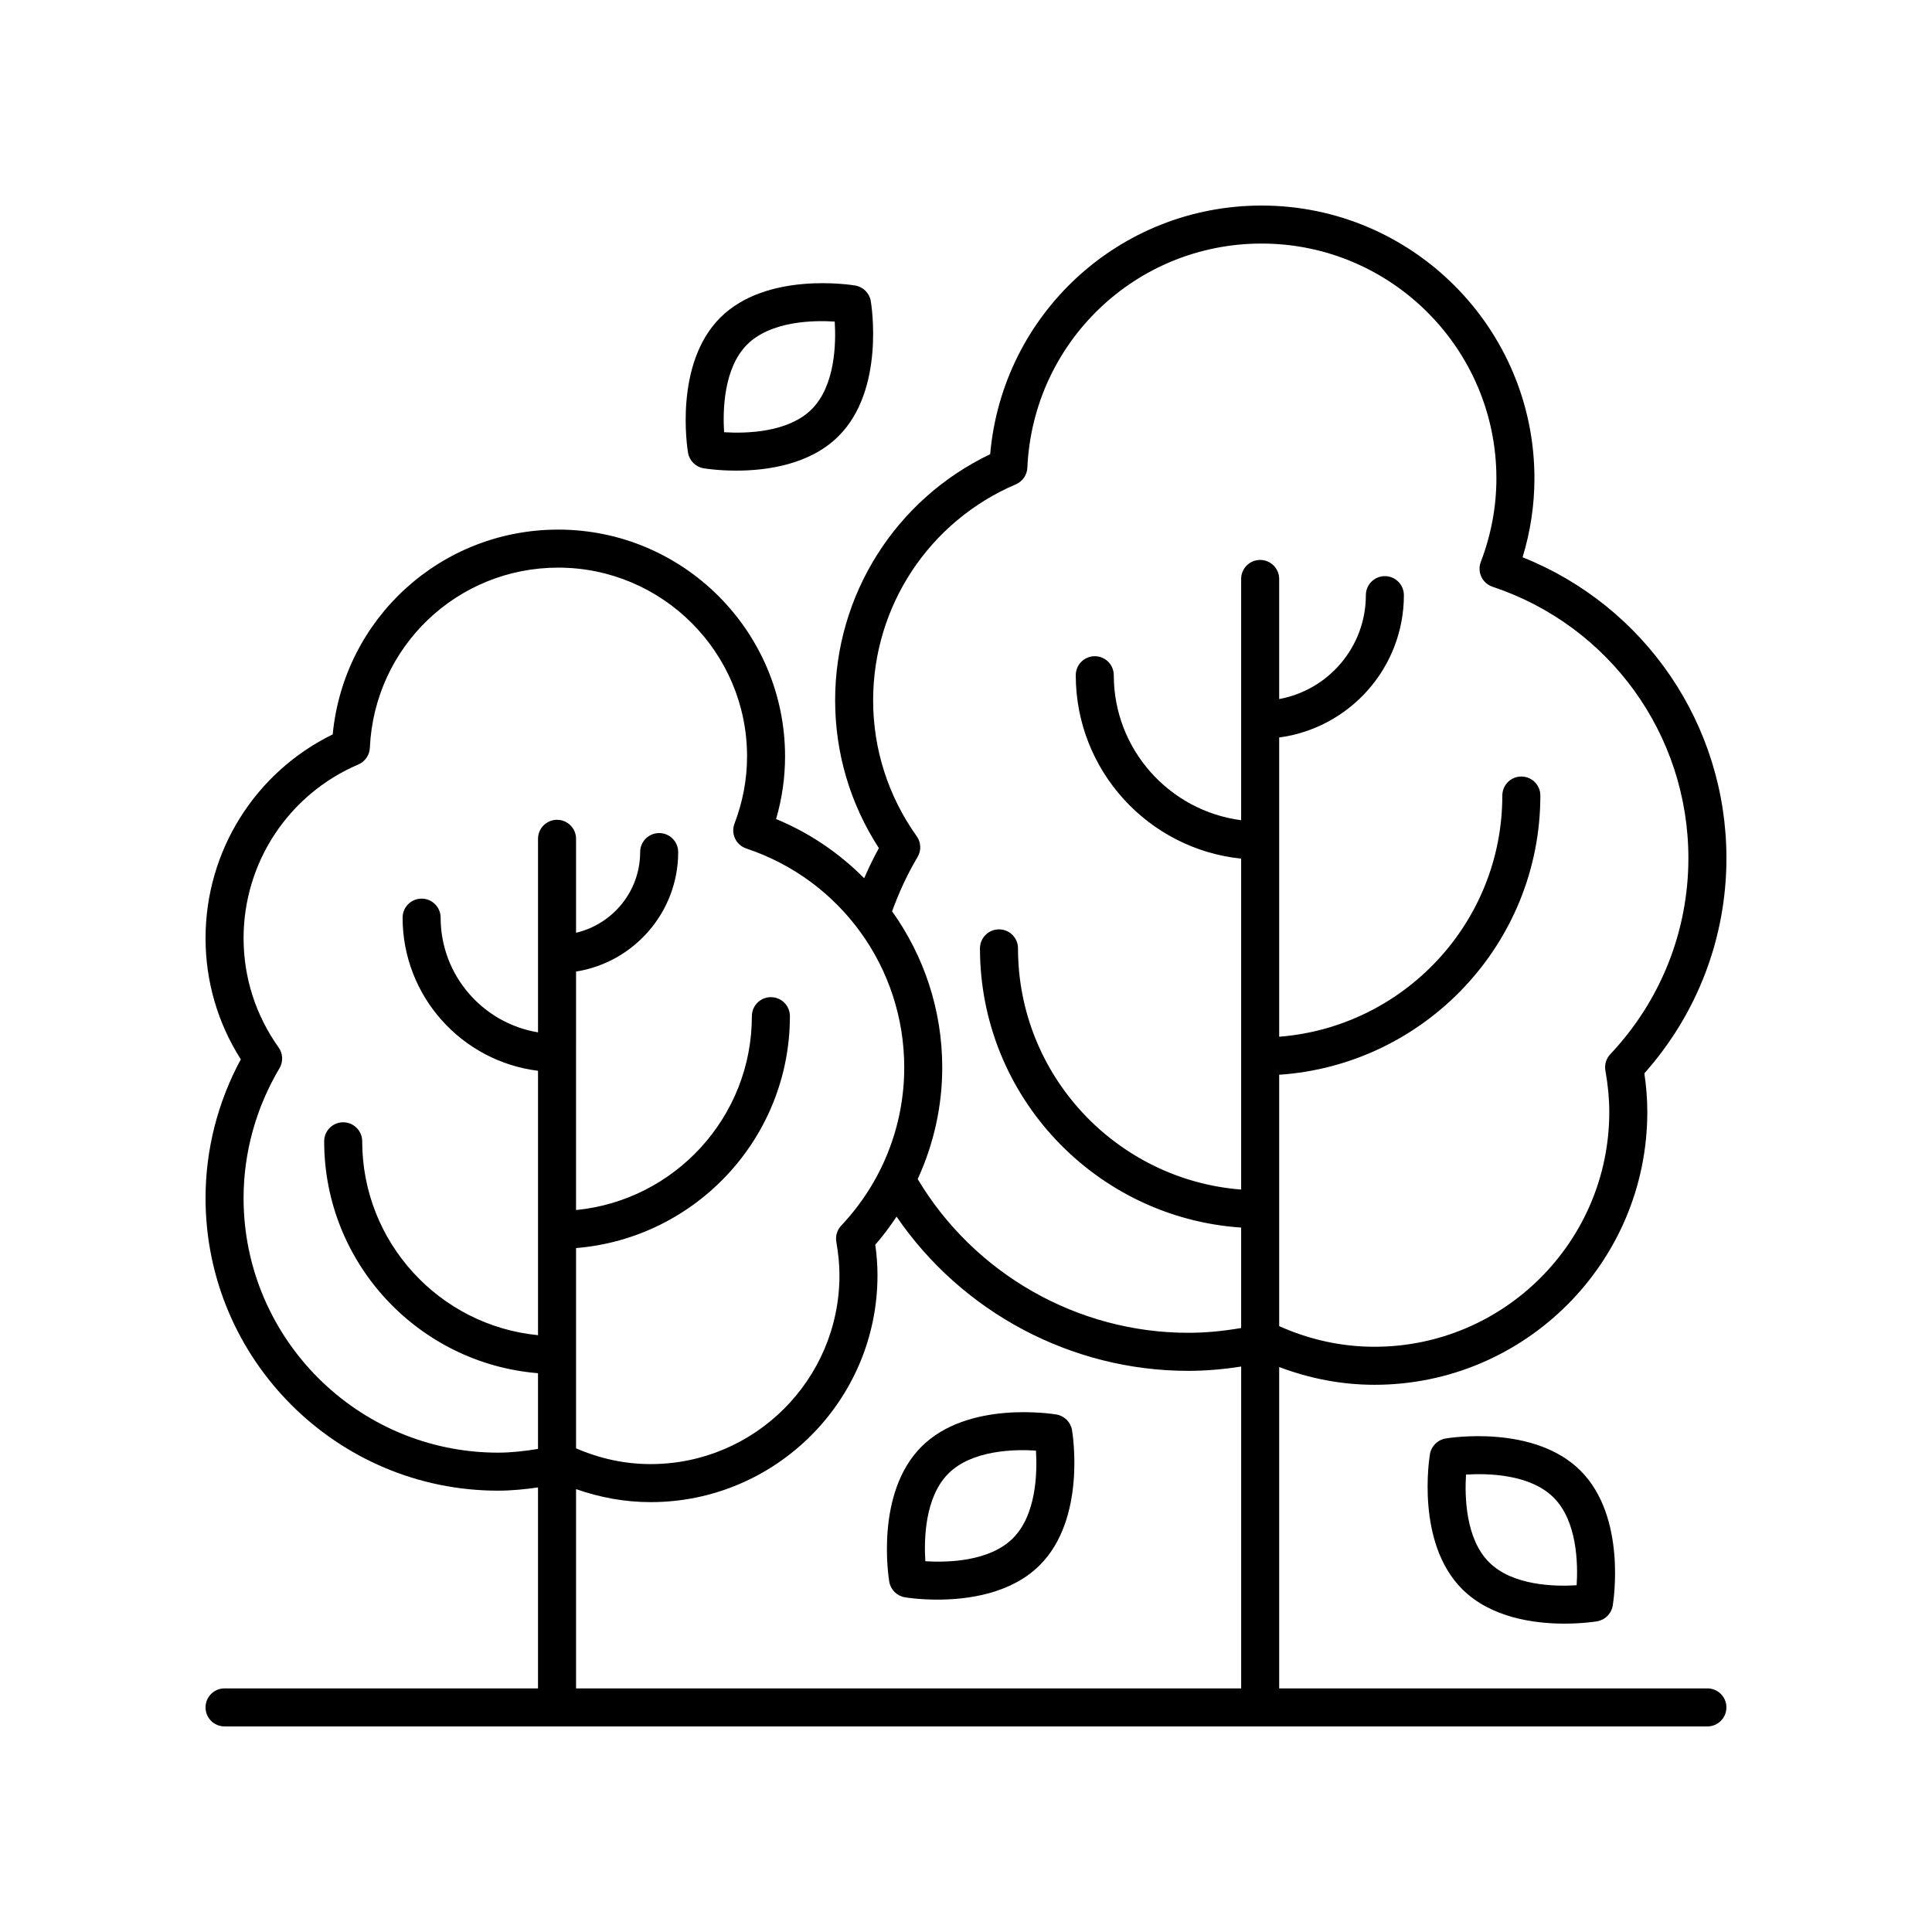
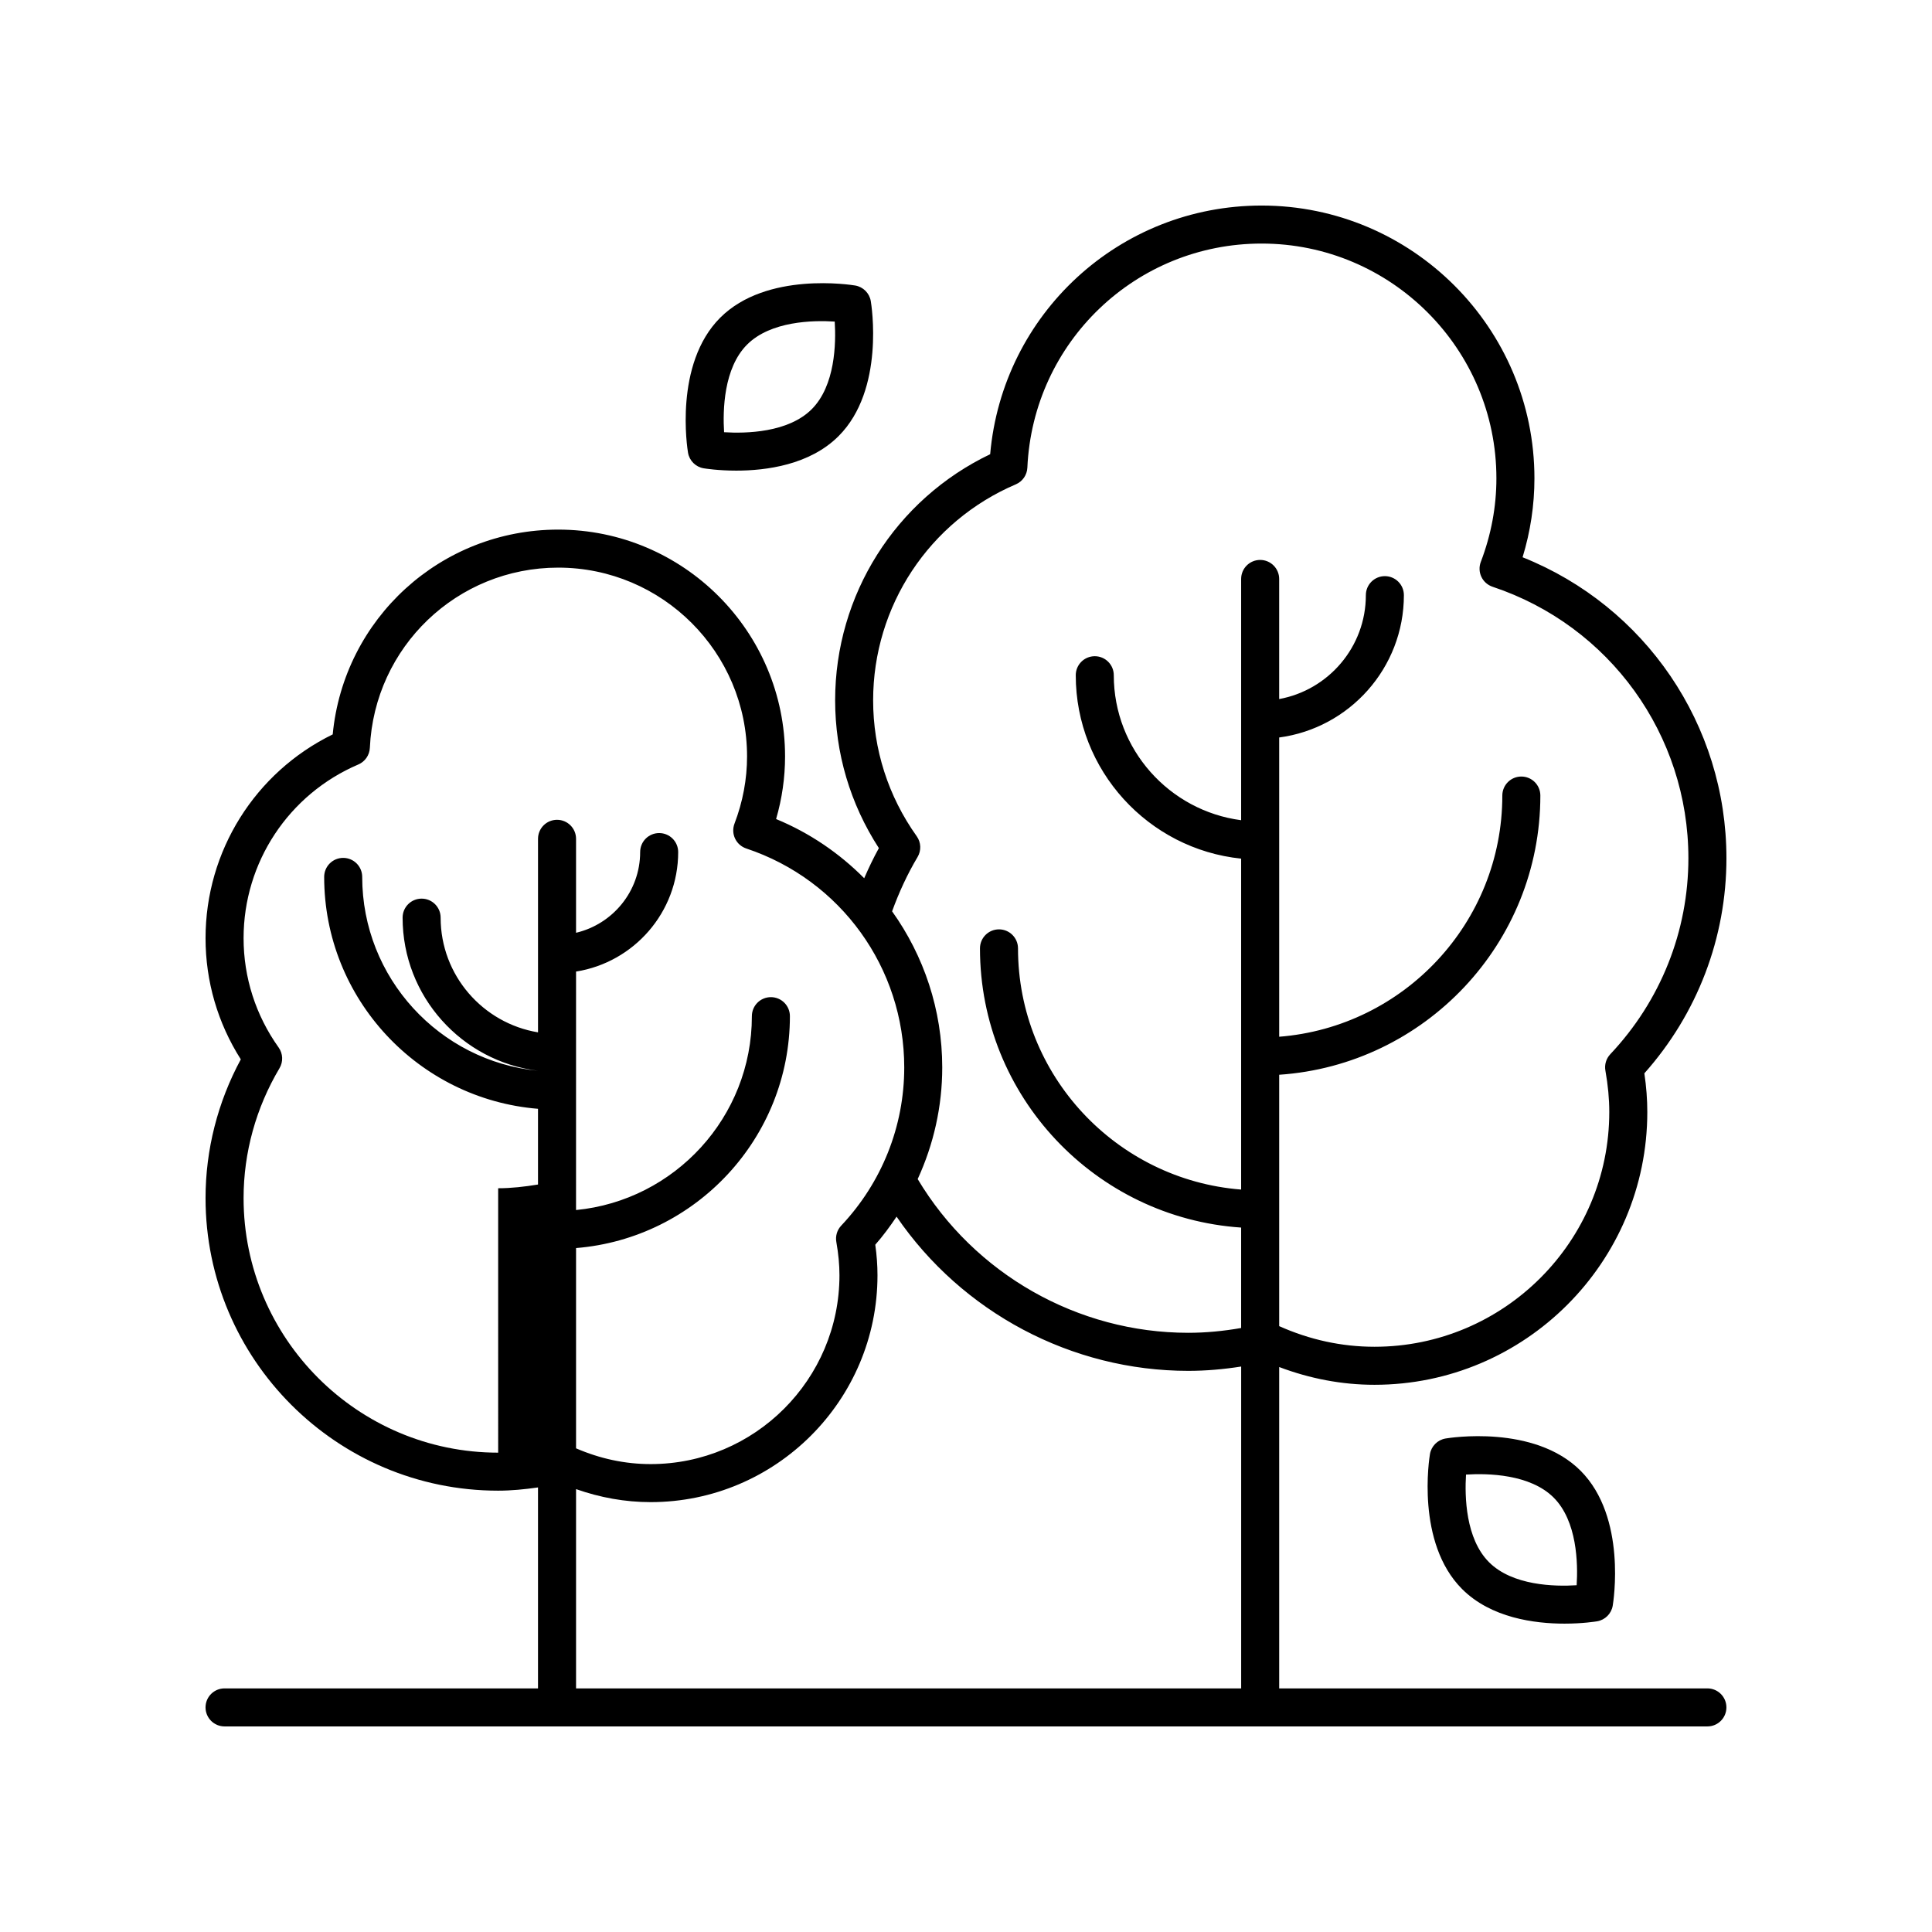
<svg xmlns="http://www.w3.org/2000/svg" fill="#000000" width="800px" height="800px" version="1.1" viewBox="144 144 512 512">
  <g>
-     <path d="m423.97 518.86c-0.961-0.156-23.453-3.797-35.777 8.531-12.328 12.328-8.688 34.824-8.531 35.777 0.359 2.109 2.016 3.769 4.129 4.129 0.363 0.059 3.828 0.621 8.66 0.621 7.906 0 19.469-1.5 27.117-9.152 12.328-12.328 8.688-34.824 8.531-35.777-0.359-2.109-2.016-3.769-4.129-4.129zm-11.527 32.785c-6.231 6.234-17.438 6.465-23.223 6.098-0.363-5.82-0.129-16.992 6.098-23.223 6.234-6.234 17.438-6.477 23.223-6.098 0.363 5.82 0.129 16.992-6.098 23.223z" />
    <path d="m330.46 268.1c0.363 0.059 3.828 0.621 8.66 0.621 7.906 0 19.469-1.5 27.117-9.152 12.328-12.328 8.688-34.824 8.531-35.777-0.359-2.109-2.016-3.769-4.129-4.129-0.961-0.152-23.453-3.793-35.777 8.531-12.328 12.328-8.688 34.824-8.531 35.777 0.359 2.113 2.016 3.769 4.129 4.129zm11.527-32.781c6.234-6.234 17.441-6.477 23.223-6.098 0.363 5.82 0.129 16.992-6.098 23.223-6.234 6.234-17.441 6.465-23.223 6.098-0.363-5.82-0.125-16.992 6.098-23.223z" />
    <path d="m527.08 525.22c-2.109 0.359-3.769 2.016-4.129 4.129-0.156 0.953-3.797 23.449 8.531 35.777 7.656 7.656 19.227 9.156 27.129 9.156 4.828 0 8.285-0.562 8.648-0.621 2.109-0.359 3.769-2.016 4.129-4.129 0.156-0.953 3.797-23.453-8.531-35.785-12.328-12.32-34.816-8.691-35.777-8.527zm34.75 38.883c-5.832 0.379-17 0.121-23.223-6.102-6.223-6.231-6.461-17.402-6.098-23.223 5.781-0.363 16.988-0.133 23.223 6.098 6.227 6.227 6.461 17.406 6.098 23.227z" />
-     <path d="m547.5 291.68c2.086-6.832 3.141-13.844 3.141-20.91 0-39.867-32.434-72.297-72.301-72.297-37.656 0-68.672 28.703-71.934 65.898-25.062 11.988-41.086 37.254-41.086 65.219 0 13.977 3.996 27.453 11.59 39.172-1.43 2.594-2.711 5.266-3.887 7.981-6.559-6.606-14.426-12.004-23.348-15.688 1.578-5.434 2.375-10.996 2.375-16.59 0-33.145-26.965-60.113-60.117-60.113-31.145 0-56.82 23.598-59.762 54.273-20.574 10.059-33.699 30.93-33.699 54.004 0 11.438 3.219 22.477 9.344 32.113-6.121 11.32-9.344 23.965-9.344 36.762 0 42.754 34.785 77.539 77.543 77.539 3.465 0 7.004-0.348 10.562-0.855v53.254h-83.07c-2.785 0-5.039 2.254-5.039 5.039s2.254 5.039 5.039 5.039h392.97c2.785 0 5.039-2.254 5.039-5.039s-2.254-5.039-5.039-5.039h-113.48v-85.164c8.117 3.062 16.574 4.707 25.254 4.707 39.867 0 72.301-32.434 72.301-72.301 0-3.312-0.254-6.68-0.781-10.238 14.043-15.777 21.75-35.926 21.75-57.02 0-35.332-21.508-66.762-54.02-79.746zm-271.48 237.29c-37.199 0-67.469-30.266-67.469-67.465 0-12.055 3.293-23.949 9.516-34.41 1.02-1.719 0.934-3.871-0.227-5.5-6.078-8.535-9.289-18.547-9.289-28.965 0-20.078 11.938-38.148 30.41-46.035 1.781-0.762 2.965-2.477 3.055-4.41 1.207-26.781 23.133-47.758 49.918-47.758 27.59 0 50.043 22.445 50.043 50.035 0 6.031-1.121 12.023-3.332 17.816-0.488 1.285-0.434 2.711 0.156 3.949 0.586 1.246 1.656 2.188 2.961 2.629 25.043 8.336 41.871 31.656 41.871 58.027 0 15.605-5.934 30.496-16.703 41.922-1.094 1.156-1.574 2.766-1.293 4.336 0.555 3.133 0.828 6.016 0.828 8.816 0 27.59-22.445 50.043-50.035 50.043-6.809 0-13.445-1.438-19.77-4.176v-53.074c31.672-2.578 56.672-29.129 56.672-61.457 0-2.785-2.254-5.039-5.039-5.039-2.785 0-5.039 2.254-5.039 5.039 0 26.773-20.48 48.84-46.598 51.379l0.004-63.199c15.312-2.43 27.066-15.684 27.066-31.664 0-2.785-2.254-5.039-5.039-5.039s-5.039 2.254-5.039 5.039c0 10.402-7.273 19.094-16.988 21.387v-24.902c0-2.785-2.254-5.039-5.039-5.039s-5.039 2.254-5.039 5.039v51.289c-14.617-2.418-25.809-15.109-25.809-30.398 0-2.785-2.254-5.039-5.039-5.039s-5.039 2.254-5.039 5.039c0 20.859 15.691 38.086 35.887 40.582v70.07c-26.109-2.543-46.594-24.609-46.594-51.379 0-2.785-2.254-5.039-5.039-5.039-2.785 0-5.039 2.254-5.039 5.039 0 32.328 24.996 58.879 56.668 61.457v20.066c-3.566 0.582-7.113 0.988-10.559 0.988zm20.641 62.473v-52.812c6.383 2.246 13 3.449 19.77 3.449 33.145 0 60.113-26.965 60.113-60.117 0-2.633-0.191-5.301-0.586-8.098 2.074-2.359 3.918-4.867 5.644-7.441 17.348 25.363 46.34 40.867 77.305 40.867 4.59 0 9.285-0.402 14.016-1.145v85.297zm274.08-168.06c-1.094 1.16-1.574 2.769-1.293 4.34 0.695 3.902 1.027 7.488 1.027 10.961 0 34.312-27.91 62.223-62.223 62.223-8.723 0-17.207-1.871-25.254-5.469v-66.617c38.59-2.609 69.211-34.754 69.211-73.992 0-2.785-2.254-5.039-5.039-5.039s-5.039 2.254-5.039 5.039c0 33.684-26.102 61.332-59.133 63.918v-79.305c18.621-2.481 33.047-18.426 33.047-37.719 0-2.785-2.254-5.039-5.039-5.039-2.785 0-5.039 2.254-5.039 5.039 0 13.727-9.926 25.152-22.973 27.535v-31.832c0-2.785-2.254-5.039-5.039-5.039-2.785 0-5.039 2.254-5.039 5.039v63.938c-19.012-2.484-33.75-18.746-33.75-38.422 0-2.785-2.254-5.039-5.039-5.039s-5.039 2.254-5.039 5.039c0 25.246 19.238 46.074 43.828 48.605v87.699c-33.031-2.586-59.133-30.23-59.133-63.918 0-2.785-2.254-5.039-5.039-5.039s-5.039 2.254-5.039 5.039c0 39.238 30.621 71.383 69.211 73.992v26.613c-4.746 0.832-9.441 1.273-14.016 1.273-29.324 0-56.66-15.586-71.703-40.738 4.231-9.203 6.508-19.25 6.508-29.586 0-15.242-4.863-29.582-13.289-41.375 1.805-4.973 4.031-9.824 6.754-14.391 1.023-1.719 0.934-3.871-0.227-5.5-7.559-10.613-11.551-23.066-11.551-36.023 0-24.965 14.844-47.434 37.816-57.238 1.781-0.762 2.965-2.477 3.055-4.41 1.508-33.309 28.777-59.398 62.078-59.398 34.312 0 62.223 27.91 62.223 62.223 0 7.508-1.391 14.961-4.137 22.148-0.488 1.285-0.434 2.711 0.156 3.949 0.586 1.246 1.656 2.188 2.961 2.629 31.043 10.336 51.898 39.238 51.898 71.93 0 19.348-7.352 37.805-20.703 51.957z" />
+     <path d="m547.5 291.68c2.086-6.832 3.141-13.844 3.141-20.91 0-39.867-32.434-72.297-72.301-72.297-37.656 0-68.672 28.703-71.934 65.898-25.062 11.988-41.086 37.254-41.086 65.219 0 13.977 3.996 27.453 11.59 39.172-1.43 2.594-2.711 5.266-3.887 7.981-6.559-6.606-14.426-12.004-23.348-15.688 1.578-5.434 2.375-10.996 2.375-16.59 0-33.145-26.965-60.113-60.117-60.113-31.145 0-56.82 23.598-59.762 54.273-20.574 10.059-33.699 30.93-33.699 54.004 0 11.438 3.219 22.477 9.344 32.113-6.121 11.32-9.344 23.965-9.344 36.762 0 42.754 34.785 77.539 77.543 77.539 3.465 0 7.004-0.348 10.562-0.855v53.254h-83.07c-2.785 0-5.039 2.254-5.039 5.039s2.254 5.039 5.039 5.039h392.97c2.785 0 5.039-2.254 5.039-5.039s-2.254-5.039-5.039-5.039h-113.48v-85.164c8.117 3.062 16.574 4.707 25.254 4.707 39.867 0 72.301-32.434 72.301-72.301 0-3.312-0.254-6.68-0.781-10.238 14.043-15.777 21.75-35.926 21.75-57.02 0-35.332-21.508-66.762-54.02-79.746zm-271.48 237.29c-37.199 0-67.469-30.266-67.469-67.465 0-12.055 3.293-23.949 9.516-34.41 1.02-1.719 0.934-3.871-0.227-5.5-6.078-8.535-9.289-18.547-9.289-28.965 0-20.078 11.938-38.148 30.41-46.035 1.781-0.762 2.965-2.477 3.055-4.41 1.207-26.781 23.133-47.758 49.918-47.758 27.59 0 50.043 22.445 50.043 50.035 0 6.031-1.121 12.023-3.332 17.816-0.488 1.285-0.434 2.711 0.156 3.949 0.586 1.246 1.656 2.188 2.961 2.629 25.043 8.336 41.871 31.656 41.871 58.027 0 15.605-5.934 30.496-16.703 41.922-1.094 1.156-1.574 2.766-1.293 4.336 0.555 3.133 0.828 6.016 0.828 8.816 0 27.59-22.445 50.043-50.035 50.043-6.809 0-13.445-1.438-19.77-4.176v-53.074c31.672-2.578 56.672-29.129 56.672-61.457 0-2.785-2.254-5.039-5.039-5.039-2.785 0-5.039 2.254-5.039 5.039 0 26.773-20.48 48.84-46.598 51.379l0.004-63.199c15.312-2.43 27.066-15.684 27.066-31.664 0-2.785-2.254-5.039-5.039-5.039s-5.039 2.254-5.039 5.039c0 10.402-7.273 19.094-16.988 21.387v-24.902c0-2.785-2.254-5.039-5.039-5.039s-5.039 2.254-5.039 5.039v51.289c-14.617-2.418-25.809-15.109-25.809-30.398 0-2.785-2.254-5.039-5.039-5.039s-5.039 2.254-5.039 5.039c0 20.859 15.691 38.086 35.887 40.582c-26.109-2.543-46.594-24.609-46.594-51.379 0-2.785-2.254-5.039-5.039-5.039-2.785 0-5.039 2.254-5.039 5.039 0 32.328 24.996 58.879 56.668 61.457v20.066c-3.566 0.582-7.113 0.988-10.559 0.988zm20.641 62.473v-52.812c6.383 2.246 13 3.449 19.77 3.449 33.145 0 60.113-26.965 60.113-60.117 0-2.633-0.191-5.301-0.586-8.098 2.074-2.359 3.918-4.867 5.644-7.441 17.348 25.363 46.34 40.867 77.305 40.867 4.59 0 9.285-0.402 14.016-1.145v85.297zm274.08-168.06c-1.094 1.16-1.574 2.769-1.293 4.34 0.695 3.902 1.027 7.488 1.027 10.961 0 34.312-27.91 62.223-62.223 62.223-8.723 0-17.207-1.871-25.254-5.469v-66.617c38.59-2.609 69.211-34.754 69.211-73.992 0-2.785-2.254-5.039-5.039-5.039s-5.039 2.254-5.039 5.039c0 33.684-26.102 61.332-59.133 63.918v-79.305c18.621-2.481 33.047-18.426 33.047-37.719 0-2.785-2.254-5.039-5.039-5.039-2.785 0-5.039 2.254-5.039 5.039 0 13.727-9.926 25.152-22.973 27.535v-31.832c0-2.785-2.254-5.039-5.039-5.039-2.785 0-5.039 2.254-5.039 5.039v63.938c-19.012-2.484-33.75-18.746-33.75-38.422 0-2.785-2.254-5.039-5.039-5.039s-5.039 2.254-5.039 5.039c0 25.246 19.238 46.074 43.828 48.605v87.699c-33.031-2.586-59.133-30.23-59.133-63.918 0-2.785-2.254-5.039-5.039-5.039s-5.039 2.254-5.039 5.039c0 39.238 30.621 71.383 69.211 73.992v26.613c-4.746 0.832-9.441 1.273-14.016 1.273-29.324 0-56.66-15.586-71.703-40.738 4.231-9.203 6.508-19.25 6.508-29.586 0-15.242-4.863-29.582-13.289-41.375 1.805-4.973 4.031-9.824 6.754-14.391 1.023-1.719 0.934-3.871-0.227-5.5-7.559-10.613-11.551-23.066-11.551-36.023 0-24.965 14.844-47.434 37.816-57.238 1.781-0.762 2.965-2.477 3.055-4.41 1.508-33.309 28.777-59.398 62.078-59.398 34.312 0 62.223 27.91 62.223 62.223 0 7.508-1.391 14.961-4.137 22.148-0.488 1.285-0.434 2.711 0.156 3.949 0.586 1.246 1.656 2.188 2.961 2.629 31.043 10.336 51.898 39.238 51.898 71.93 0 19.348-7.352 37.805-20.703 51.957z" />
  </g>
</svg>